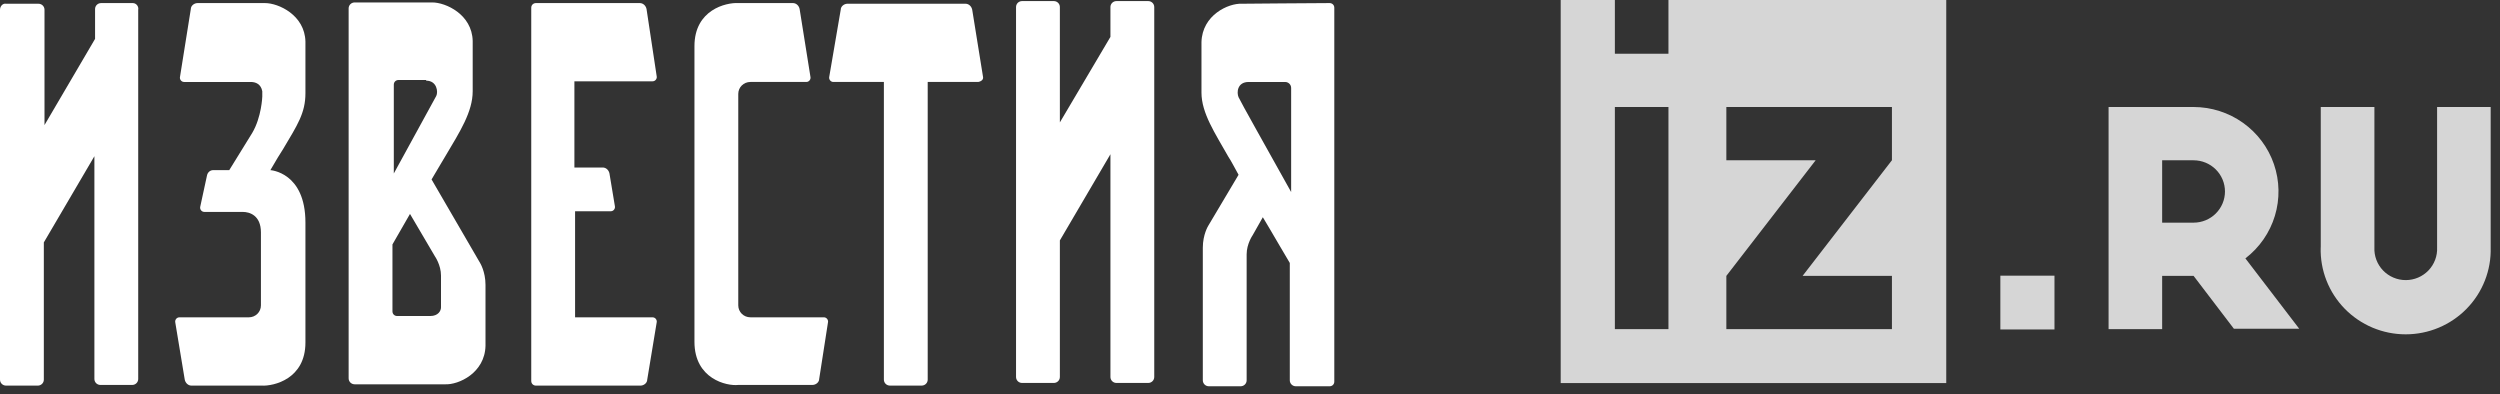
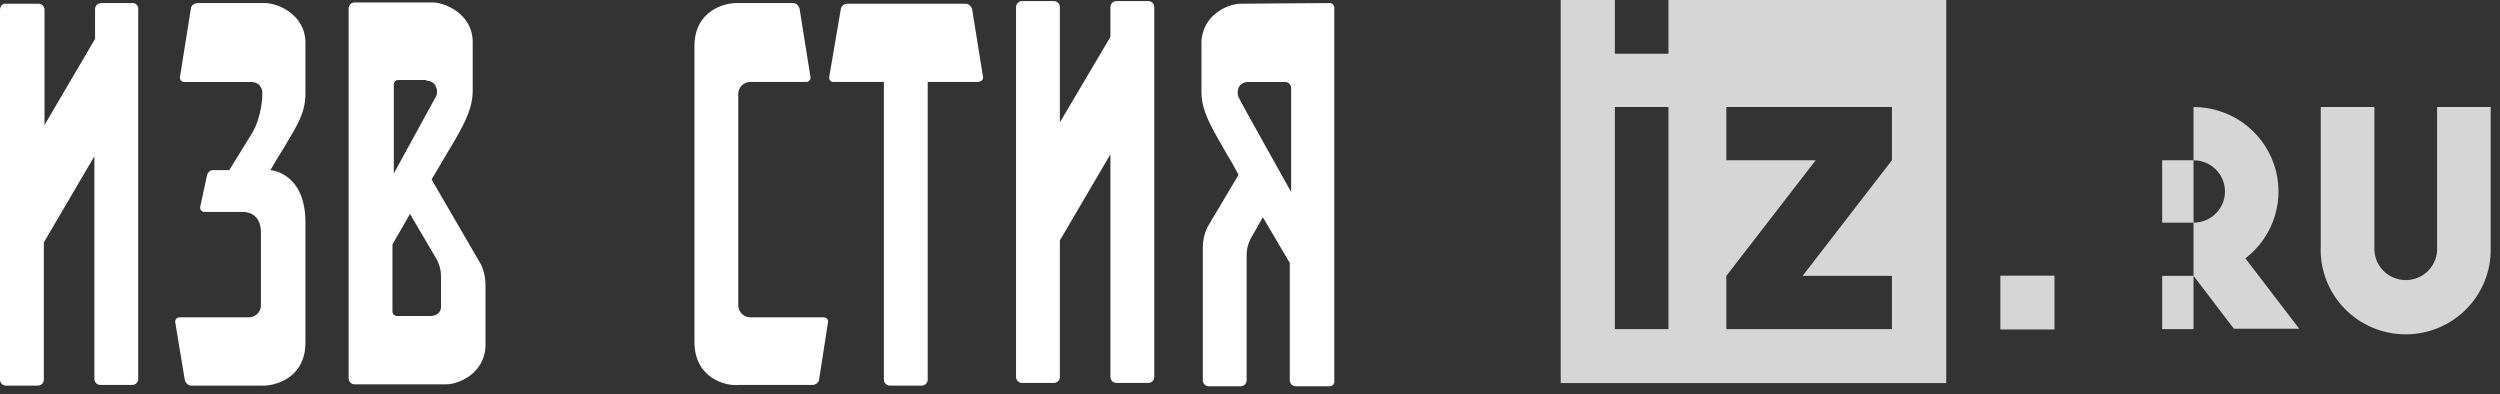
<svg xmlns="http://www.w3.org/2000/svg" width="260" height="41" viewBox="0 0 260 41" fill="none">
  <rect x="0" y="0" width="260" height="41" fill="#333333" stroke="none" />
  <g clip-path="url(#clip0_108_178)">
-     <path d="M241.352 25.739C241.319 26.913 241.523 28.081 241.953 29.175C242.382 30.27 243.028 31.267 243.852 32.109C244.676 32.951 245.661 33.62 246.75 34.078C247.839 34.535 249.009 34.77 250.191 34.77C251.373 34.77 252.543 34.535 253.632 34.078C254.721 33.62 255.706 32.951 256.53 32.109C257.354 31.267 258 30.27 258.429 29.175C258.859 28.081 259.063 26.913 259.03 25.739V11.128H253.458V25.739C253.478 26.177 253.409 26.614 253.254 27.024C253.099 27.435 252.862 27.81 252.558 28.127C252.253 28.444 251.887 28.697 251.481 28.869C251.076 29.041 250.639 29.13 250.198 29.13C249.757 29.13 249.32 29.041 248.915 28.869C248.509 28.697 248.143 28.444 247.838 28.127C247.533 27.81 247.297 27.435 247.142 27.024C246.987 26.614 246.918 26.177 246.938 25.739V11.128H241.359V25.739H241.352ZM208.037 34.263H213.665V28.672H208.037V34.263ZM202.41 0H173.519V5.591H167.947V0H162.312V39.841H202.41V0ZM167.947 11.128H173.519V34.229H167.947V11.128ZM179.54 34.229V28.692L188.832 16.665H179.54V11.128H196.761V16.665L187.47 28.692H196.761V34.229H179.54ZM224.864 34.229V28.692H228.134L232.324 34.188H239.119L233.52 26.872C234.981 25.753 236.054 24.207 236.587 22.452C237.12 20.696 237.087 18.819 236.492 17.083C235.898 15.347 234.771 13.84 233.271 12.772C231.771 11.704 229.973 11.129 228.127 11.128H219.292V34.229H224.864ZM224.864 23.156V16.671H228.134C228.999 16.671 229.829 17.013 230.441 17.621C231.053 18.229 231.397 19.054 231.397 19.914C231.397 20.774 231.053 21.598 230.441 22.206C229.829 22.814 228.999 23.156 228.134 23.156H224.864Z" fill="white" fill-opacity="0.8" />
+     <path d="M241.352 25.739C241.319 26.913 241.523 28.081 241.953 29.175C242.382 30.27 243.028 31.267 243.852 32.109C244.676 32.951 245.661 33.62 246.75 34.078C247.839 34.535 249.009 34.77 250.191 34.77C251.373 34.77 252.543 34.535 253.632 34.078C254.721 33.62 255.706 32.951 256.53 32.109C257.354 31.267 258 30.27 258.429 29.175C258.859 28.081 259.063 26.913 259.03 25.739V11.128H253.458V25.739C253.478 26.177 253.409 26.614 253.254 27.024C253.099 27.435 252.862 27.81 252.558 28.127C252.253 28.444 251.887 28.697 251.481 28.869C251.076 29.041 250.639 29.13 250.198 29.13C249.757 29.13 249.32 29.041 248.915 28.869C248.509 28.697 248.143 28.444 247.838 28.127C247.533 27.81 247.297 27.435 247.142 27.024C246.987 26.614 246.918 26.177 246.938 25.739V11.128H241.359V25.739H241.352ZM208.037 34.263H213.665V28.672H208.037V34.263ZM202.41 0H173.519V5.591H167.947V0H162.312V39.841H202.41V0ZM167.947 11.128H173.519V34.229H167.947V11.128ZM179.54 34.229V28.692L188.832 16.665H179.54V11.128H196.761V16.665L187.47 28.692H196.761V34.229H179.54ZM224.864 34.229V28.692H228.134L232.324 34.188H239.119L233.52 26.872C234.981 25.753 236.054 24.207 236.587 22.452C237.12 20.696 237.087 18.819 236.492 17.083C235.898 15.347 234.771 13.84 233.271 12.772C231.771 11.704 229.973 11.129 228.127 11.128V34.229H224.864ZM224.864 23.156V16.671H228.134C228.999 16.671 229.829 17.013 230.441 17.621C231.053 18.229 231.397 19.054 231.397 19.914C231.397 20.774 231.053 21.598 230.441 22.206C229.829 22.814 228.999 23.156 228.134 23.156H224.864Z" fill="white" fill-opacity="0.8" />
    <path d="M13.813 0.32H10.518C10.167 0.32 9.887 0.596 9.887 0.941V4.044L4.628 13.007V1.01C4.628 0.665 4.347 0.389 3.997 0.389H0.631C0.28 0.32 0 0.665 0 1.01V39.483C0 39.828 0.28 40.104 0.631 40.104H3.927C4.277 40.104 4.558 39.828 4.558 39.483V25.211L9.817 16.247V39.414C9.817 39.759 10.097 40.035 10.448 40.035H13.743C14.094 40.035 14.374 39.759 14.374 39.414V1.01C14.445 0.665 14.164 0.32 13.813 0.32Z" fill="white" />
    <path d="M119.411 0.112H116.116C115.765 0.112 115.485 0.388 115.485 0.733V3.836L110.226 12.73V0.733C110.226 0.388 109.945 0.112 109.595 0.112H106.299C105.948 0.112 105.668 0.388 105.668 0.733V39.206C105.668 39.551 105.948 39.827 106.299 39.827H109.595C109.945 39.827 110.226 39.551 110.226 39.206V25.003L115.485 16.04V39.206C115.485 39.551 115.765 39.827 116.116 39.827H119.411C119.762 39.827 120.042 39.551 120.042 39.206V0.733C120.042 0.388 119.762 0.112 119.411 0.112Z" fill="white" />
    <path d="M44.742 32.866H41.306C41.026 32.866 40.816 32.659 40.816 32.383V25.419C41.377 24.454 42.008 23.351 42.639 22.248L45.233 26.66C45.233 26.66 45.864 27.557 45.864 28.66V31.97C45.864 32.314 45.584 32.866 44.742 32.866ZM44.322 8.389C45.444 8.389 45.584 9.561 45.373 9.975C45.233 10.251 43.059 14.181 40.956 18.042V8.803C40.956 8.527 41.166 8.32 41.447 8.32H44.322V8.389ZM44.883 18.662C45.514 17.628 46.004 16.732 46.355 16.18C47.828 13.698 49.16 11.63 49.16 9.492V4.252C49.09 1.494 46.355 0.253 44.953 0.253C44.672 0.253 38.852 0.253 36.889 0.253C36.538 0.253 36.258 0.529 36.258 0.873V39.347C36.258 39.692 36.538 39.968 36.889 39.968C39.063 39.968 45.864 39.968 46.285 39.968C47.687 40.036 50.422 38.795 50.492 35.968V35.762V31.832V29.625C50.492 28.246 49.931 27.35 49.931 27.35L44.883 18.662Z" fill="white" />
    <path d="M128.81 10.111C128.599 9.628 128.669 8.525 129.861 8.525H133.648C133.999 8.525 134.279 8.801 134.279 9.146V19.971C131.895 15.696 128.95 10.456 128.81 10.111ZM129.16 0.389C127.758 0.32 125.023 1.561 124.953 4.388V9.628C124.953 11.766 126.356 13.834 127.758 16.317C128.038 16.73 128.389 17.42 128.81 18.178L125.654 23.487C125.654 23.487 125.093 24.384 125.093 25.762C125.093 26.935 125.093 36.794 125.093 39.552C125.093 39.897 125.374 40.173 125.724 40.173H129.02C129.371 40.173 129.651 39.897 129.651 39.552C129.651 36.794 129.651 26.659 129.651 26.452C129.651 25.349 130.282 24.452 130.282 24.452L131.334 22.591C132.456 24.452 133.508 26.314 134.139 27.348V39.552C134.139 39.897 134.419 40.173 134.77 40.173H138.276C138.556 40.173 138.767 39.966 138.767 39.69V0.803C138.767 0.527 138.556 0.32 138.276 0.32C136.523 0.32 129.511 0.389 129.16 0.389Z" fill="white" />
    <path d="M86.106 33.552C86.176 33.276 85.966 33 85.686 33H78.043C77.341 33 76.78 32.449 76.78 31.759V9.765C76.78 9.075 77.341 8.524 78.043 8.524H83.862C84.143 8.524 84.353 8.248 84.283 7.972L83.161 0.939C83.091 0.594 82.811 0.319 82.46 0.319H76.78C75.518 0.25 72.223 1.008 72.223 4.8V35.551C72.223 39.413 75.588 40.171 76.78 40.033H84.493C84.844 40.033 85.195 39.757 85.195 39.413L86.106 33.552Z" fill="white" />
    <path d="M18.653 33.002C18.373 33.002 18.162 33.278 18.232 33.554L19.214 39.483C19.284 39.828 19.565 40.104 19.915 40.104H27.208C28.47 40.173 31.765 39.414 31.765 35.622V29.968V23.142C31.765 17.902 28.119 17.695 28.119 17.695C28.68 16.73 29.171 15.903 29.451 15.489C30.924 13.007 31.765 11.766 31.765 9.697V4.319C31.695 1.561 28.961 0.32 27.558 0.32H20.546C20.196 0.32 19.845 0.596 19.845 0.941L18.723 7.974C18.653 8.249 18.863 8.525 19.144 8.525H26.086C26.577 8.525 27.137 8.732 27.278 9.491V10.042C27.278 10.042 27.208 12.18 26.226 13.834C25.595 14.868 23.842 17.695 23.842 17.695H22.159C21.879 17.695 21.598 17.902 21.528 18.247L20.827 21.488C20.757 21.763 20.967 22.039 21.247 22.039H23.772C24.683 22.039 25.104 22.039 25.244 22.039C25.945 22.039 27.137 22.384 27.137 24.177V26.107C27.137 27.831 27.137 29.762 27.137 31.761C27.137 32.45 26.577 33.002 25.875 33.002H18.653Z" fill="white" />
-     <path d="M67.871 33.002H59.808V21.97H63.524C63.805 21.97 64.015 21.695 63.945 21.419L63.384 18.04C63.314 17.695 63.033 17.42 62.683 17.42H59.738V8.456H67.871C68.152 8.456 68.362 8.18 68.292 7.905L67.24 0.941C67.17 0.596 66.89 0.32 66.539 0.32H55.741C55.46 0.32 55.25 0.527 55.25 0.803V39.621C55.25 39.897 55.46 40.104 55.741 40.104H66.609C66.96 40.104 67.311 39.828 67.311 39.483L68.292 33.554C68.362 33.278 68.152 33.002 67.871 33.002Z" fill="white" />
    <path d="M102.231 7.972L101.109 1.008C101.039 0.663 100.759 0.388 100.408 0.388H88.137C87.787 0.388 87.436 0.663 87.436 1.008L86.244 7.972C86.174 8.248 86.384 8.524 86.665 8.524H91.924V39.482C91.924 39.827 92.204 40.102 92.555 40.102H95.85C96.201 40.102 96.481 39.827 96.481 39.482C96.481 39.482 96.481 17.694 96.481 8.524H101.74C102.091 8.455 102.301 8.248 102.231 7.972Z" fill="white" />
  </g>
  <defs>
    <clipPath id="clip0_108_178">
      <rect width="260" height="41" fill="white" />
    </clipPath>
  </defs>
</svg>